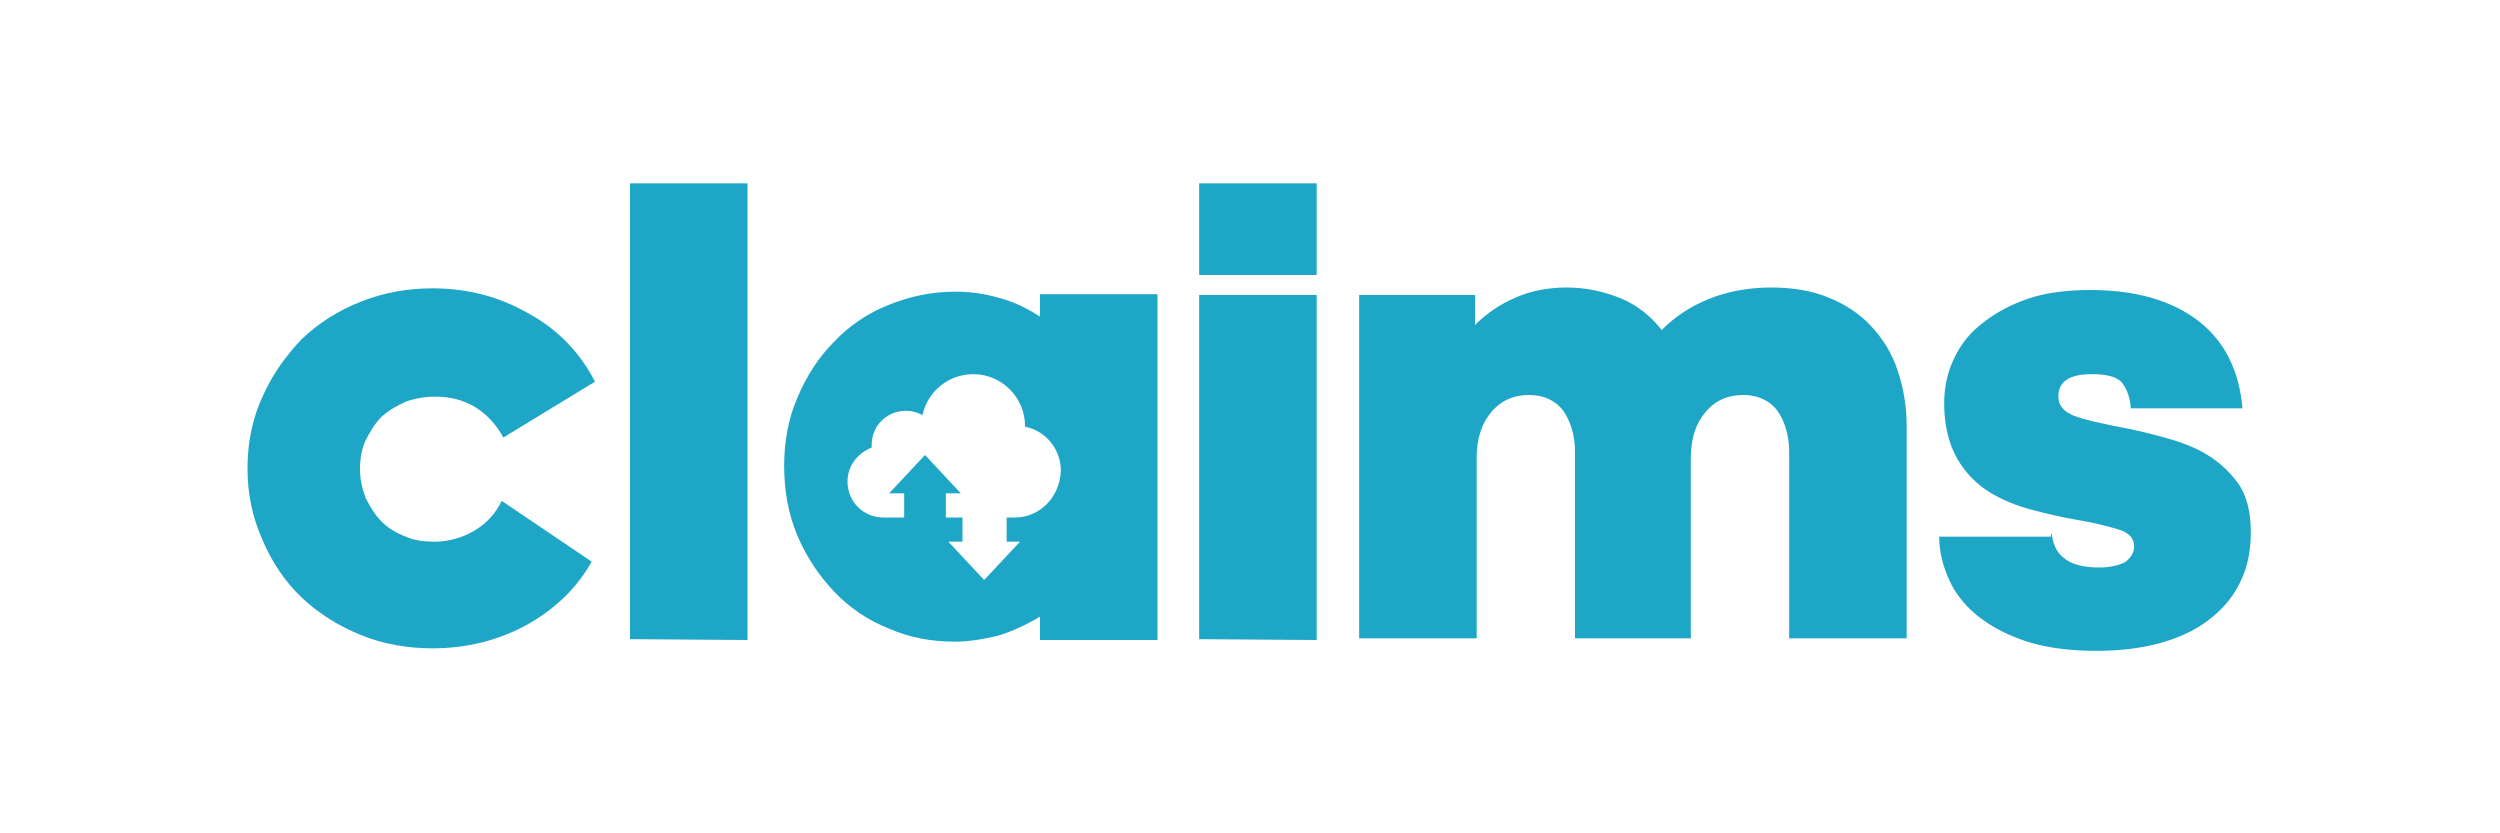
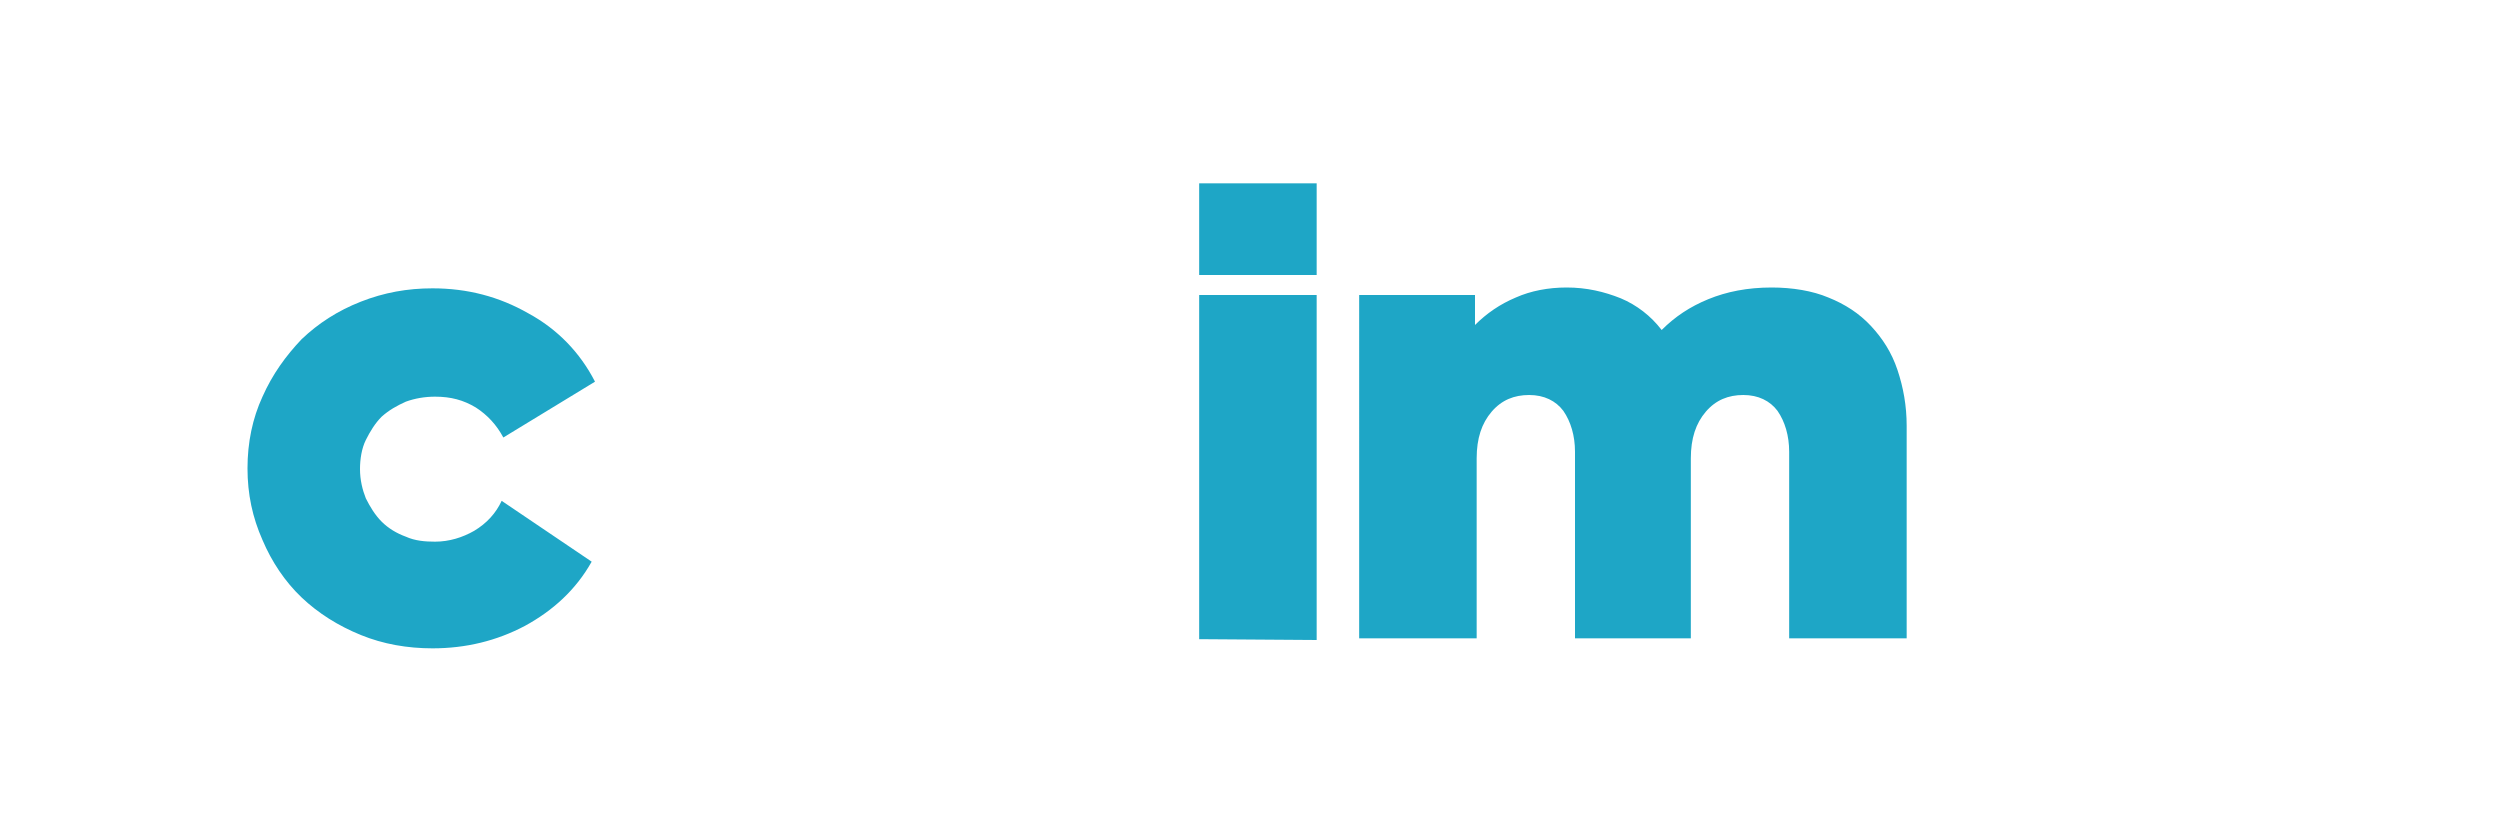
<svg xmlns="http://www.w3.org/2000/svg" id="Layer_1" x="0px" y="0px" viewBox="0 0 300 100" style="enable-background:new 0 0 300 100;" xml:space="preserve">
  <style type="text/css">	.st0{fill:#1EA6C6;}</style>
  <g>
    <path class="st0" d="M71,67.4c-1.9,3.4-4.7,5.9-8,7.7c-3.4,1.8-7.1,2.7-11.1,2.7c-3,0-5.9-0.5-8.6-1.6c-2.7-1.1-5.1-2.6-7.1-4.5  s-3.6-4.3-4.7-6.9c-1.2-2.7-1.8-5.5-1.8-8.6s0.6-6,1.8-8.6c1.2-2.7,2.8-4.9,4.7-6.9c2-1.9,4.3-3.4,7.1-4.5s5.6-1.6,8.6-1.6  c4.2,0,8,1,11.5,3c3.5,1.9,6.2,4.7,8,8.2l-11,6.7c-0.8-1.5-1.9-2.7-3.3-3.6c-1.5-0.9-3-1.3-4.9-1.3c-1.2,0-2.4,0.2-3.5,0.6  c-1.1,0.5-2,1-2.9,1.8c-0.8,0.8-1.4,1.8-1.9,2.8c-0.5,1-0.7,2.3-0.7,3.5c0,1.3,0.3,2.5,0.7,3.5c0.5,1,1.1,2,1.9,2.8  c0.8,0.8,1.8,1.4,2.9,1.8c1.1,0.5,2.3,0.6,3.5,0.6c1.7,0,3.3-0.5,4.7-1.3c1.5-0.9,2.6-2.1,3.3-3.6L71,67.4z" />
-     <path class="st0" d="M75.6,76.7V22h14.1v54.8L75.6,76.7L75.6,76.7z" />
    <path class="st0" d="M143.9,33V22H158v11H143.9z M143.9,76.7V35.4H158v41.4L143.9,76.7L143.9,76.7z" />
    <path class="st0" d="M177,39c1.4-1.4,3-2.5,4.9-3.3c1.8-0.8,3.9-1.2,6.1-1.2c2.4,0,4.5,0.5,6.5,1.3c1.9,0.8,3.6,2.1,4.9,3.8  c1.6-1.6,3.4-2.8,5.6-3.7c2.2-0.9,4.7-1.4,7.6-1.4c2.5,0,4.9,0.4,6.8,1.2c2,0.8,3.7,1.9,5.1,3.4c1.4,1.5,2.5,3.2,3.2,5.3  s1.1,4.3,1.1,6.7v25.5h-14.1V54.2c0-1.9-0.5-3.6-1.4-4.9c-0.9-1.2-2.3-1.9-4.1-1.9c-1.8,0-3.3,0.6-4.5,2s-1.8,3.2-1.8,5.6v21.6H189  V54.2c0-1.9-0.5-3.6-1.4-4.9c-0.9-1.2-2.3-1.9-4.1-1.9c-1.8,0-3.3,0.6-4.5,2c-1.2,1.4-1.8,3.2-1.8,5.6v21.6h-14.1V35.4H177V39  L177,39z" />
-     <path class="st0" d="M246.2,63.9c0.1,1.2,0.5,2.3,1.4,3c0.9,0.8,2.3,1.2,4.3,1.2c1.4,0,2.5-0.3,3.2-0.7c0.6-0.5,1-1.1,1-1.8  c0-1-0.6-1.7-2-2.1c-1.4-0.4-2.9-0.8-4.8-1.1c-1.7-0.3-3.5-0.7-5.4-1.2c-1.9-0.5-3.6-1.2-5.1-2.1c-1.6-1-2.9-2.3-3.9-4  c-1-1.7-1.6-4-1.6-6.7c0-1.9,0.4-3.8,1.2-5.4c0.8-1.7,1.9-3.1,3.5-4.3c1.5-1.2,3.4-2.2,5.5-2.9c2.1-0.7,4.6-1,7.3-1  c5.4,0,9.7,1.2,13,3.7c3.2,2.5,4.9,6,5.3,10.5h-13.4c-0.1-1.2-0.4-2.2-1-3c-0.6-0.8-1.9-1.1-3.7-1.1c-2.7,0-4,0.9-4,2.7  c0,1,0.6,1.8,1.9,2.3s2.9,0.8,4.7,1.2c1.7,0.3,3.5,0.7,5.4,1.2c1.9,0.5,3.8,1.1,5.4,2c1.6,0.9,3,2.1,4.1,3.6c1.1,1.5,1.6,3.5,1.6,6  c0,2.4-0.5,4.5-1.4,6.2c-0.9,1.8-2.2,3.2-3.8,4.4c-1.6,1.2-3.6,2.1-5.8,2.7c-2.3,0.6-4.7,0.9-7.5,0.9c-3,0-5.6-0.3-8-1  c-2.3-0.7-4.3-1.7-5.9-2.9s-2.9-2.7-3.7-4.4c-0.8-1.7-1.3-3.5-1.3-5.4h13.4L246.2,63.9L246.2,63.9z" />
-     <path class="st0" d="M124.8,35.3V38c-1.7-1.1-3.4-1.9-5.1-2.3c-1.7-0.5-3.4-0.7-5.1-0.7c-2.9,0-5.5,0.6-8,1.6s-4.7,2.5-6.5,4.4  c-1.9,1.9-3.3,4.1-4.4,6.7c-1.1,2.5-1.6,5.3-1.6,8.2c0,3,0.5,5.8,1.6,8.4c1.1,2.6,2.6,4.8,4.4,6.7s4,3.4,6.5,4.4  c2.5,1.1,5.1,1.6,8,1.6c1.7,0,3.4-0.3,5.1-0.7c1.7-0.5,3.4-1.3,5.1-2.3v2.8h14.1V35.3H124.8z M121.8,62.1h-1V65h1.6l-4.3,4.6  l-4.3-4.6h1.7v-2.9h-2v-2.9h1.8l-4.3-4.6l-4.3,4.6h1.8v2.9H106c-2.4,0-4.3-1.9-4.3-4.3c0-1.9,1.2-3.4,2.9-4.1c0-0.1,0-0.2,0-0.3  c0-2.3,1.8-4.1,4.1-4.1c0.8,0,1.4,0.2,2,0.5c0.6-2.8,3.1-4.9,6.1-4.9c3.4,0,6.2,2.8,6.2,6.2c0,0.1,0,0.1,0,0.1  c2.5,0.5,4.3,2.7,4.3,5.3C127.2,59.6,124.8,62.1,121.8,62.1z" />
  </g>
</svg>